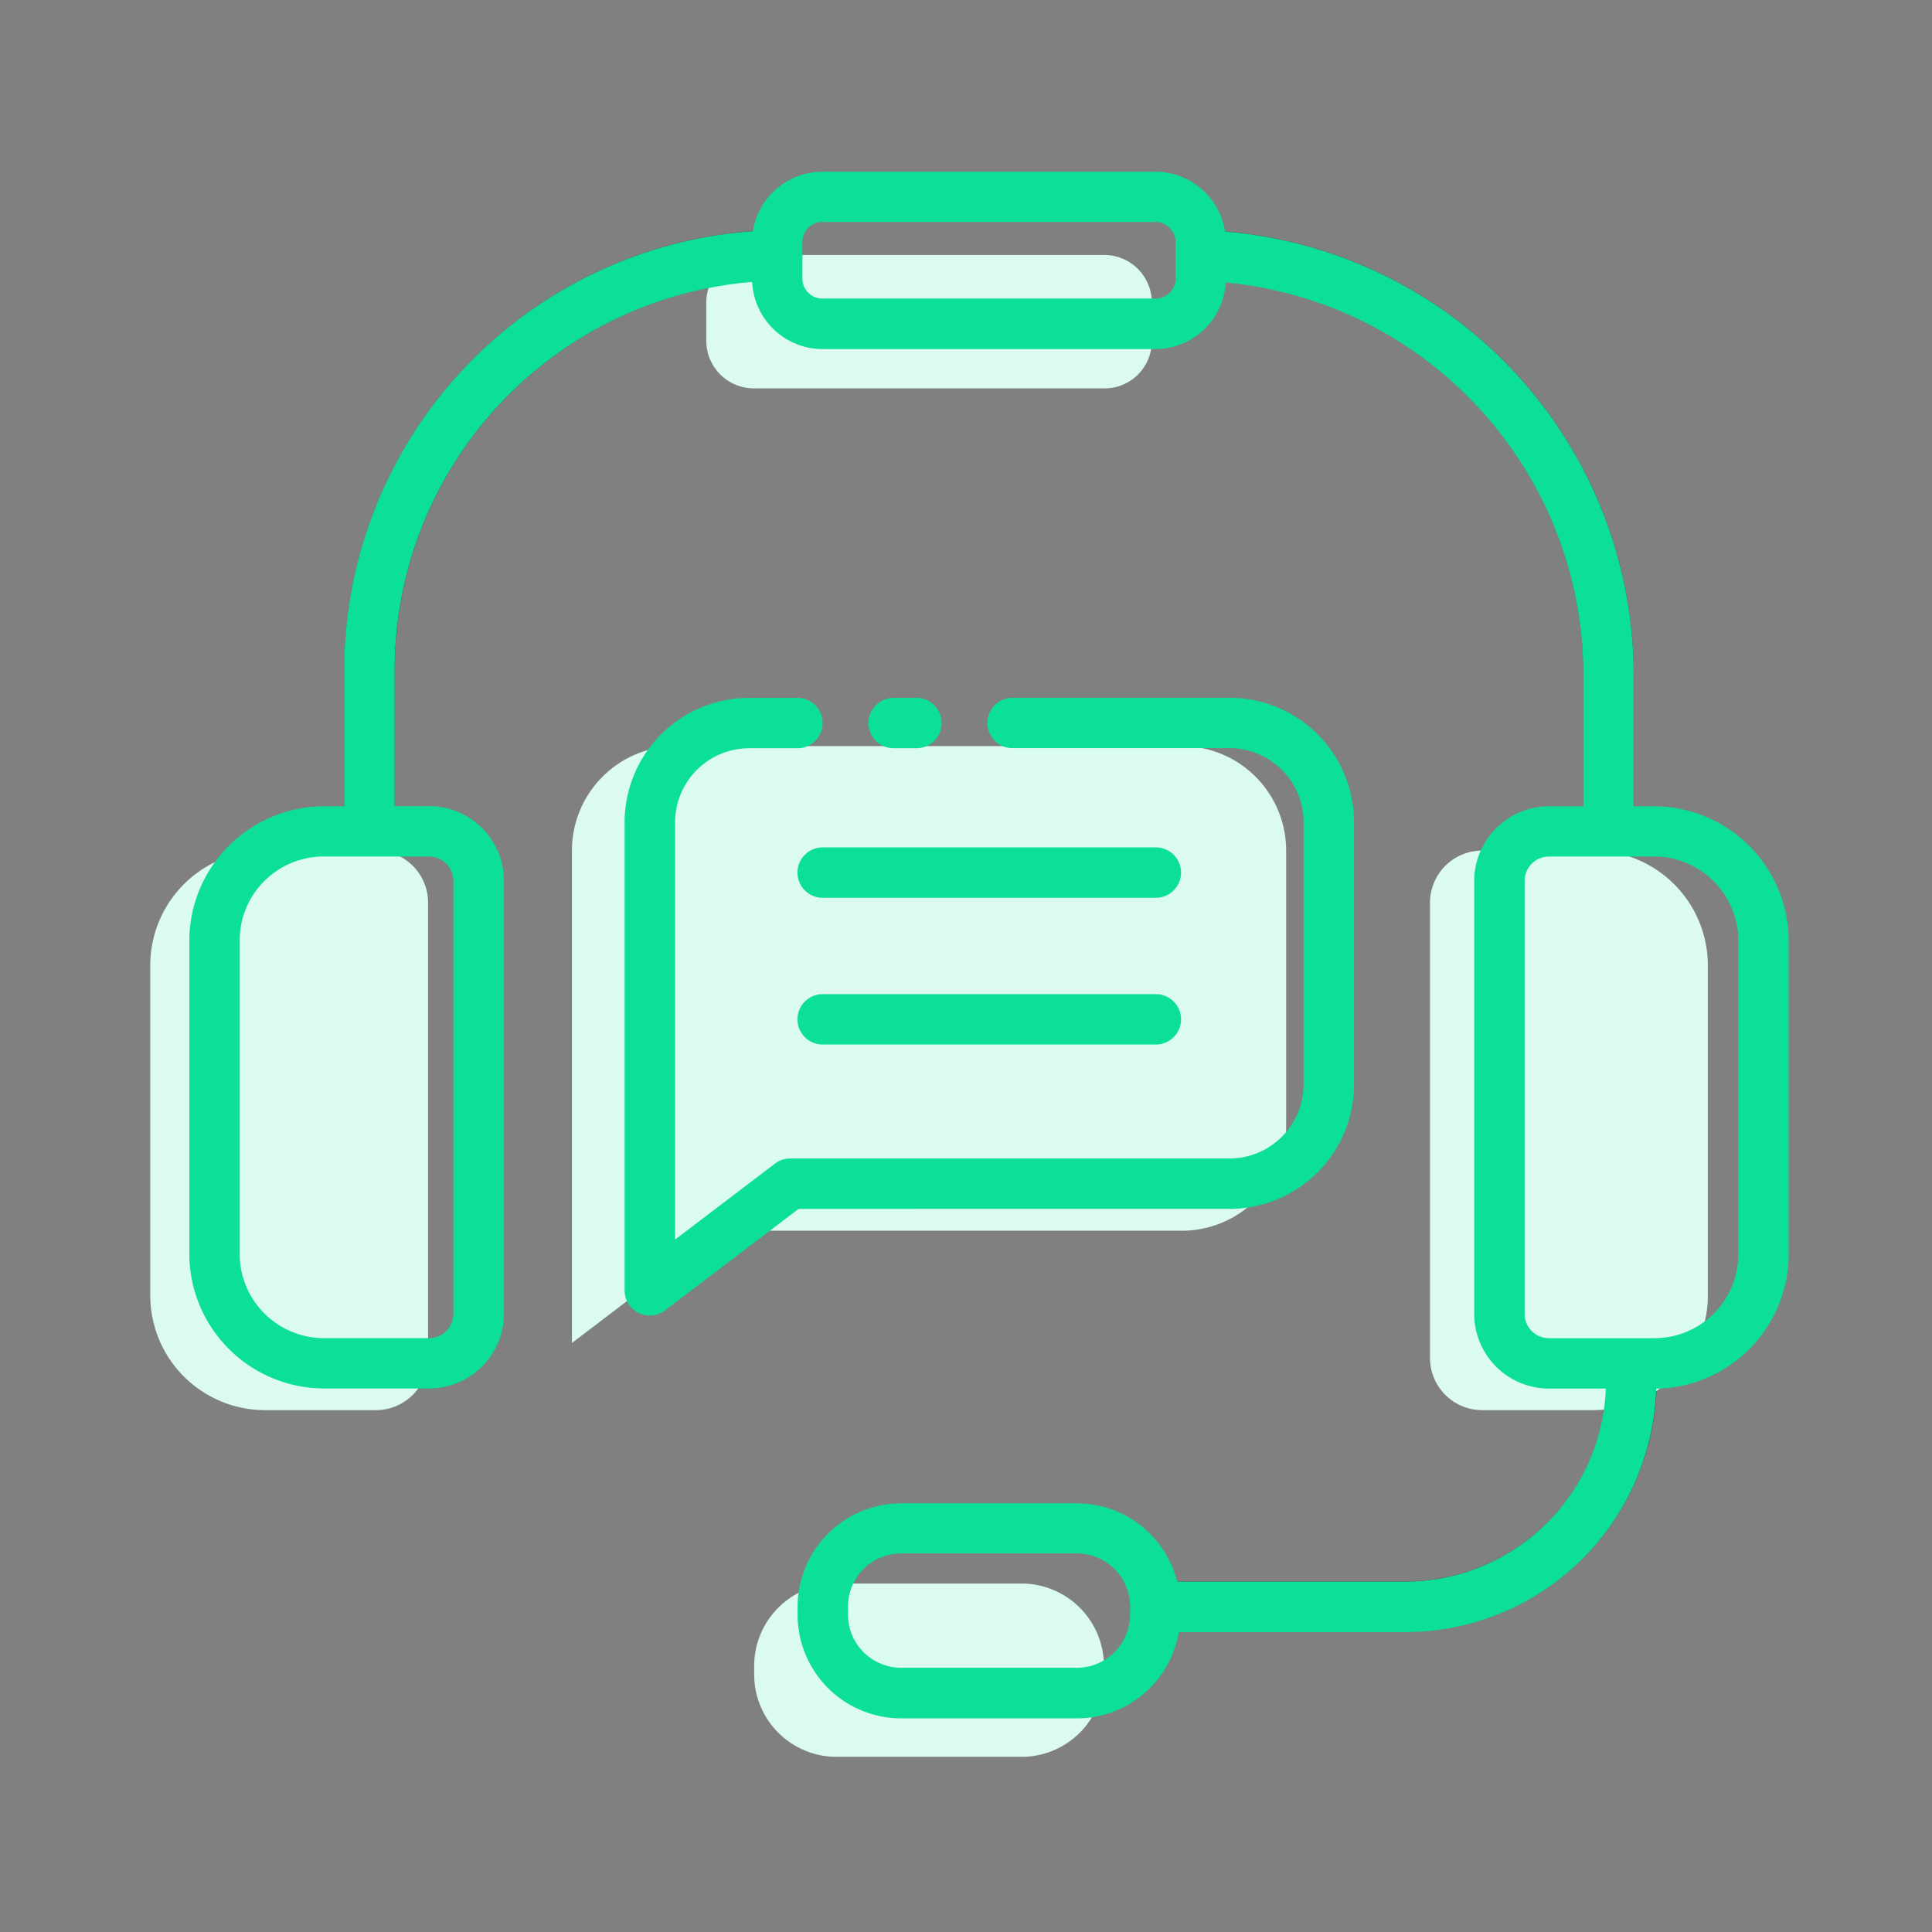
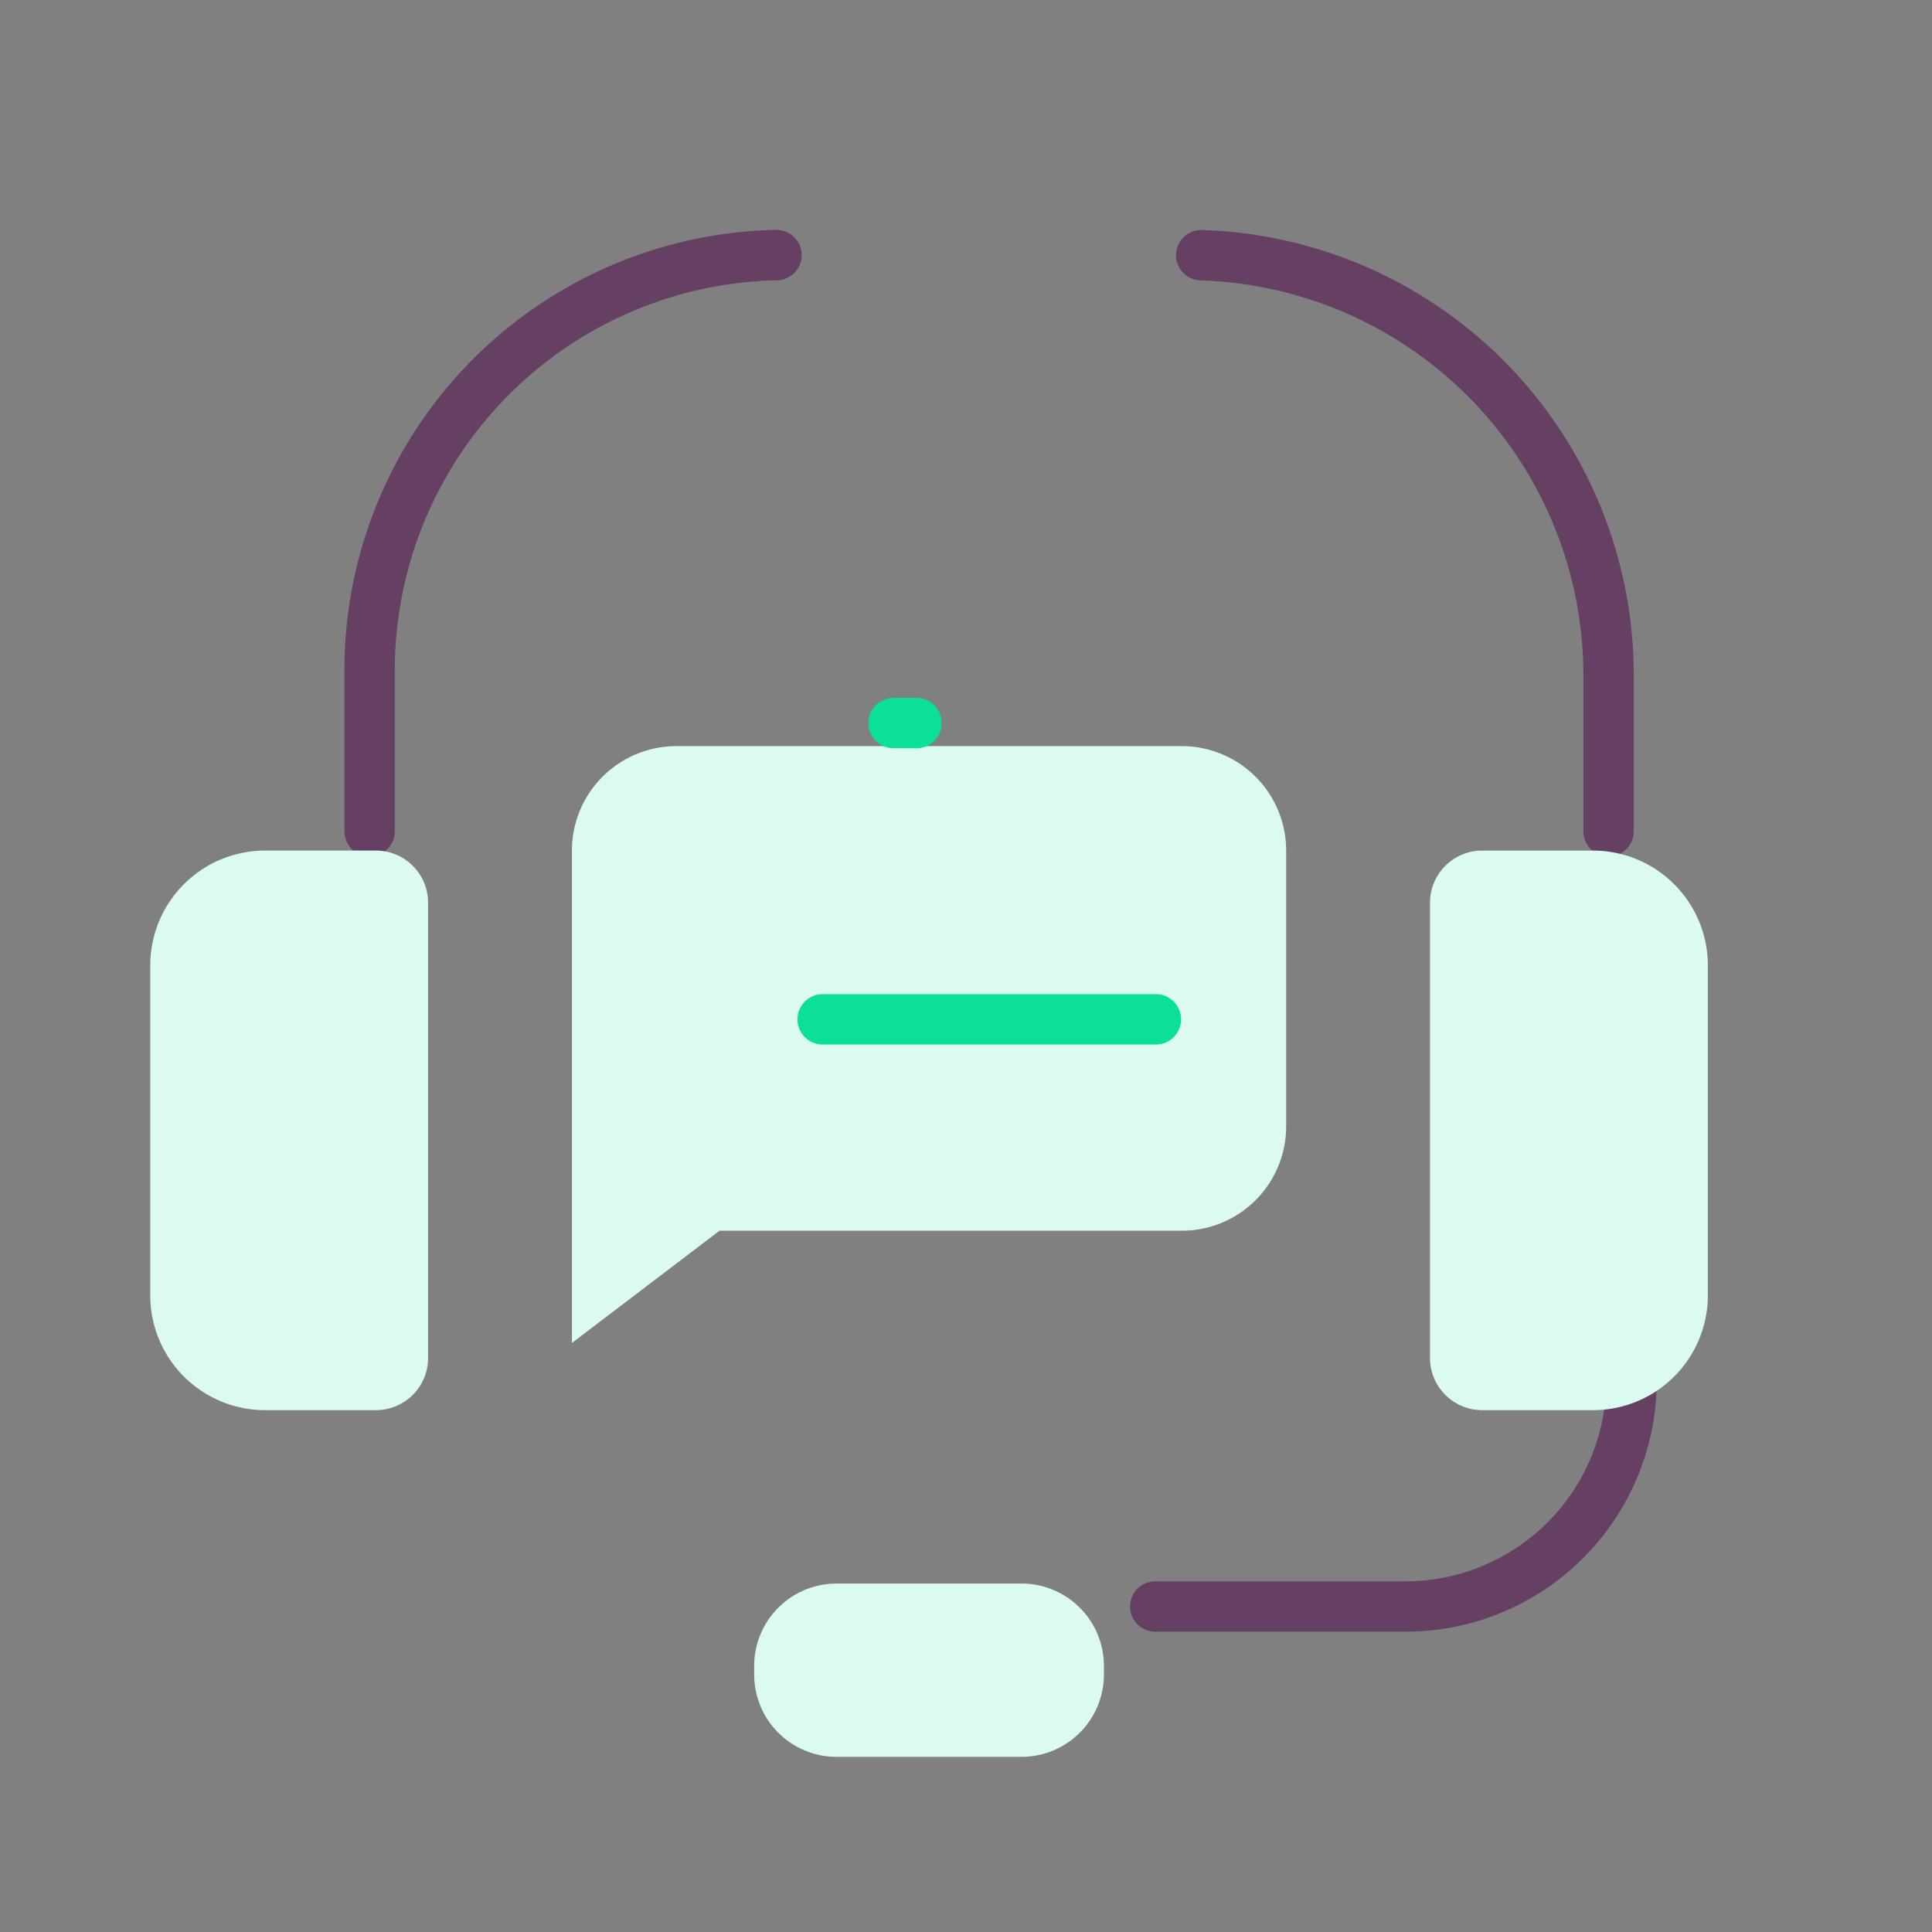
<svg xmlns="http://www.w3.org/2000/svg" width="90" height="90" viewBox="0 0 90 90">
  <rect x="0" y="0" width="90" height="90" fill="#808080" stroke="none" />
  <defs>
    <clipPath id="clip-path">
      <rect id="Rectangle_952" data-name="Rectangle 952" width="90" height="90" transform="translate(1068 1442)" fill="none" stroke="#707070" stroke-width="1" />
    </clipPath>
  </defs>
  <g id="Mask_Group_117" data-name="Mask Group 117" transform="translate(-1068 -1442)" clip-path="url(#clip-path)">
    <g id="customer-service_10810264" transform="translate(1076.13 1449.5)">
      <g id="Group_9542" data-name="Group 9542" transform="translate(-1.13 3.209)">
        <path id="Path_25107" data-name="Path 25107" d="M65.478,66.855H43.945L37.07,72.083V49.143a4.865,4.865,0,0,1,4.863-4.863H65.478a4.865,4.865,0,0,1,4.863,4.863V61.992A4.861,4.861,0,0,1,65.478,66.855Z" transform="translate(-17.427 -20.232)" fill="#dbfaf0" />
        <g id="Group_9539" data-name="Group 9539" transform="translate(30.15 28.763)">
-           <path id="Path_25108" data-name="Path 25108" d="M49.963,56.5H65.485a1.173,1.173,0,0,0,0-2.346H49.963a1.173,1.173,0,1,0,0,2.346Z" transform="translate(-48.79 -54.15)" fill="#0bdf98" />
          <path id="Path_25109" data-name="Path 25109" d="M65.485,65.81H49.963a1.173,1.173,0,0,0,0,2.346H65.485a1.173,1.173,0,0,0,0-2.346Z" transform="translate(-48.79 -58.97)" fill="#0bdf98" />
        </g>
        <g id="Group_9540" data-name="Group 9540" transform="translate(9.044 0)">
          <path id="Path_25110" data-name="Path 25110" d="M79.946,7.476A18.412,18.412,0,0,1,97.814,25.861v7.28a1.173,1.173,0,0,0,2.346,0v-7.28A20.752,20.752,0,0,0,80.034,5.129a1.174,1.174,0,0,0-.088,2.346Z" transform="translate(-40.097 -5.123)" fill="#654062" />
          <path id="Path_25111" data-name="Path 25111" d="M32.943,5.119A20.509,20.509,0,0,0,12.81,25.651v7.485a1.173,1.173,0,1,0,2.346,0V25.657A18.182,18.182,0,0,1,33.007,7.466a1.174,1.174,0,0,0-.065-2.346Z" transform="translate(-12.81 -5.119)" fill="#654062" />
          <path id="Path_25112" data-name="Path 25112" d="M98.559,93.86a1.177,1.177,0,0,0-1.173,1.173v.375a9.361,9.361,0,0,1-9.351,9.351H76.373a1.173,1.173,0,0,0,0,2.346H88.035a11.71,11.71,0,0,0,11.7-11.7v-.375A1.173,1.173,0,0,0,98.559,93.86Z" transform="translate(-38.601 -41.803)" fill="#654062" />
        </g>
-         <path id="Path_25113" data-name="Path 25113" d="M65.725,8.715H49.4A2.218,2.218,0,0,1,47.18,6.5V4.716A2.218,2.218,0,0,1,49.4,2.5H65.719a2.218,2.218,0,0,1,2.216,2.216V6.5a2.2,2.2,0,0,1-2.209,2.216Z" transform="translate(-21.279 -1.332)" fill="#dbfaf0" />
        <path id="Path_25114" data-name="Path 25114" d="M63.254,116.292H54.639a3.839,3.839,0,0,1-3.839-3.839v-.395a3.839,3.839,0,0,1,3.839-3.839h8.615a3.839,3.839,0,0,1,3.839,3.839v.395A3.839,3.839,0,0,1,63.254,116.292Z" transform="translate(-22.668 -45.16)" fill="#dbfaf0" />
        <g id="Group_9541" data-name="Group 9541" transform="translate(0 28.913)">
          <path id="Path_25115" data-name="Path 25115" d="M15.442,55.309V76.533a2.431,2.431,0,0,1-2.432,2.425H7.857a5.349,5.349,0,0,1-5.308-4.622A4.841,4.841,0,0,1,2.5,73.6V58.247a4.841,4.841,0,0,1,.049-.734A5.354,5.354,0,0,1,7.857,52.89H13.01a2.43,2.43,0,0,1,2.432,2.419Z" transform="translate(-2.5 -52.89)" fill="#dbfaf0" />
          <path id="Path_25116" data-name="Path 25116" d="M104.53,55.309V76.533a2.431,2.431,0,0,0,2.432,2.425h5.153a5.349,5.349,0,0,0,5.308-4.622,4.841,4.841,0,0,0,.049-.734V58.247a4.84,4.84,0,0,0-.049-.734,5.354,5.354,0,0,0-5.308-4.622h-5.153a2.43,2.43,0,0,0-2.432,2.419Z" transform="translate(-44.915 -52.89)" fill="#dbfaf0" />
        </g>
      </g>
      <g id="Group_9543" data-name="Group 9543" transform="translate(0.692 0.5)">
-         <path id="Path_25117" data-name="Path 25117" d="M63.245,66.085a5.8,5.8,0,0,0,5.8-5.8V48.076a5.8,5.8,0,0,0-5.8-5.8H53.138a1.173,1.173,0,0,0,0,2.346H63.245a3.455,3.455,0,0,1,3.449,3.449V60.289a3.455,3.455,0,0,1-3.449,3.449H42.778a1.153,1.153,0,0,0-.71.241l-4.652,3.537V48.076a3.455,3.455,0,0,1,3.449-3.449h2.253a1.173,1.173,0,0,0,0-2.346H40.866a5.8,5.8,0,0,0-5.8,5.8v21.8a1.172,1.172,0,0,0,1.883.933l6.218-4.728Z" transform="translate(-14.791 -17.771)" fill="#0bdf98" />
        <path id="Path_25118" data-name="Path 25118" d="M56.665,44.626a1.173,1.173,0,1,0,0-2.346H55.6a1.173,1.173,0,0,0,0,2.346Z" transform="translate(-22.794 -17.771)" fill="#0bdf98" />
-         <path id="Path_25119" data-name="Path 25119" d="M74.942,35.468A6.286,6.286,0,0,0,68.73,30.06h-.95V23.947A20.738,20.738,0,0,0,48.744,3.286,3.288,3.288,0,0,0,45.505.5H29.989a3.282,3.282,0,0,0-3.238,2.769A20.5,20.5,0,0,0,7.715,23.748V30.06h-.95a6.284,6.284,0,0,0-6.206,5.4,5.747,5.747,0,0,0-.059.862V50.914a5.561,5.561,0,0,0,.059.856,6.286,6.286,0,0,0,6.212,5.409h4.9A3.487,3.487,0,0,0,15.154,53.7V33.533a3.484,3.484,0,0,0-3.485-3.479H10.062V23.748A18.152,18.152,0,0,1,26.716,5.633,3.286,3.286,0,0,0,29.989,8.76H45.505a3.286,3.286,0,0,0,3.273-3.1,18.4,18.4,0,0,1,16.66,18.3V30.06h-1.6a3.487,3.487,0,0,0-3.485,3.479V53.706a3.484,3.484,0,0,0,3.485,3.479h2.646a9.361,9.361,0,0,1-9.333,8.993H46.514a4.824,4.824,0,0,0-4.669-3.649H33.656a4.829,4.829,0,0,0-4.822,4.822v.375a4.829,4.829,0,0,0,4.822,4.822h8.189a4.818,4.818,0,0,0,4.746-4.018H57.15A11.7,11.7,0,0,0,68.83,57.191a6.288,6.288,0,0,0,6.113-5.4A5.748,5.748,0,0,0,75,50.932V36.325a5.563,5.563,0,0,0-.059-.856ZM12.8,33.533V53.706a1.138,1.138,0,0,1-1.138,1.132h-4.9a3.934,3.934,0,0,1-3.883-3.391,3.7,3.7,0,0,1-.035-.534V36.325A3.908,3.908,0,0,1,6.765,32.4h4.9A1.142,1.142,0,0,1,12.8,33.533ZM46.444,5.475a.931.931,0,0,1-.933.933H29.989a.931.931,0,0,1-.933-.933v-1.7a.931.931,0,0,1,.933-.933H45.505a.931.931,0,0,1,.933.933v1.7Zm-2.124,62.24a2.48,2.48,0,0,1-2.476,2.476H33.656a2.48,2.48,0,0,1-2.476-2.476v-.375a2.48,2.48,0,0,1,2.476-2.476h8.189a2.48,2.48,0,0,1,2.476,2.476Zm28.334-16.8a3.908,3.908,0,0,1-3.919,3.924h-4.9A1.134,1.134,0,0,1,62.7,53.706V33.533A1.138,1.138,0,0,1,63.837,32.4h4.9a3.934,3.934,0,0,1,3.883,3.391,3.705,3.705,0,0,1,.035.534Z" transform="translate(-0.5 -0.5)" fill="#0bdf98" />
      </g>
    </g>
  </g>
</svg>